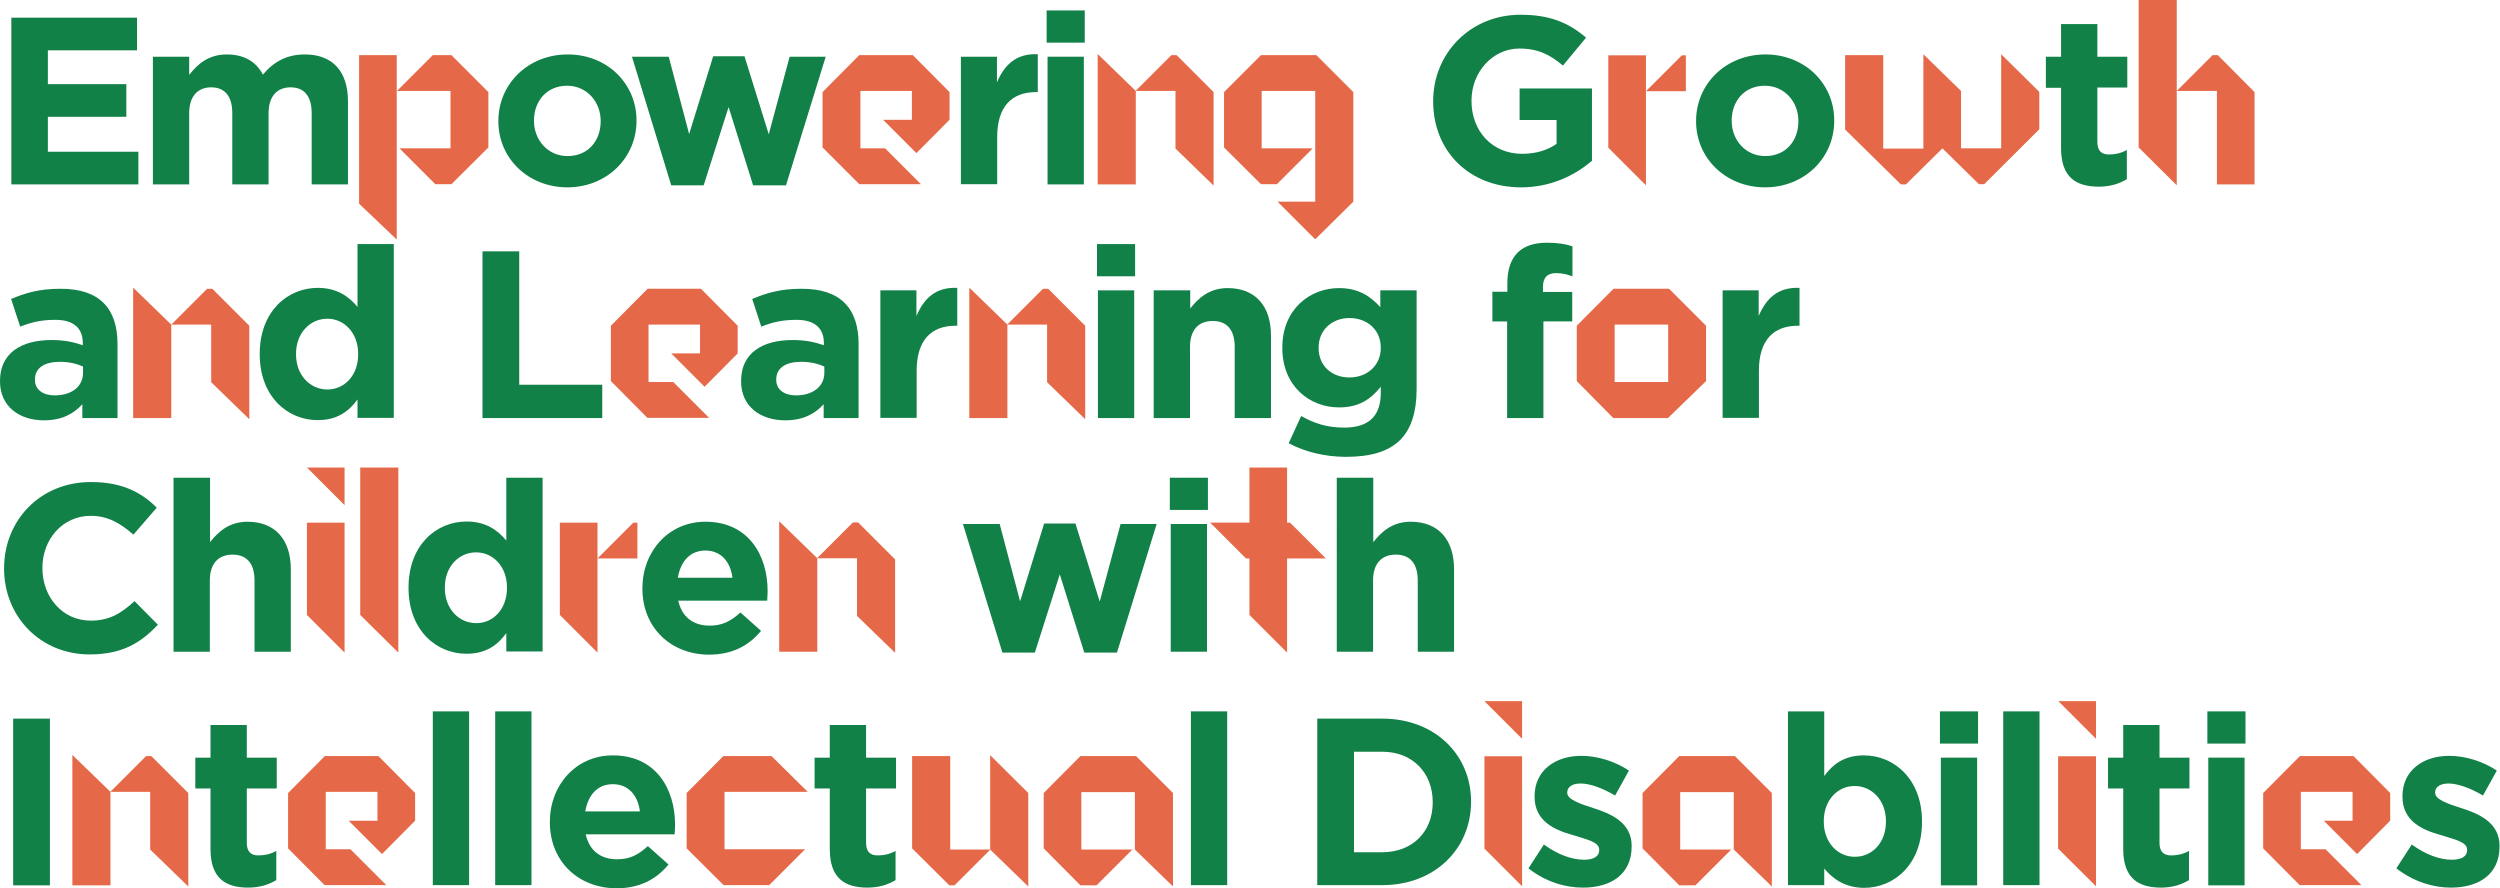
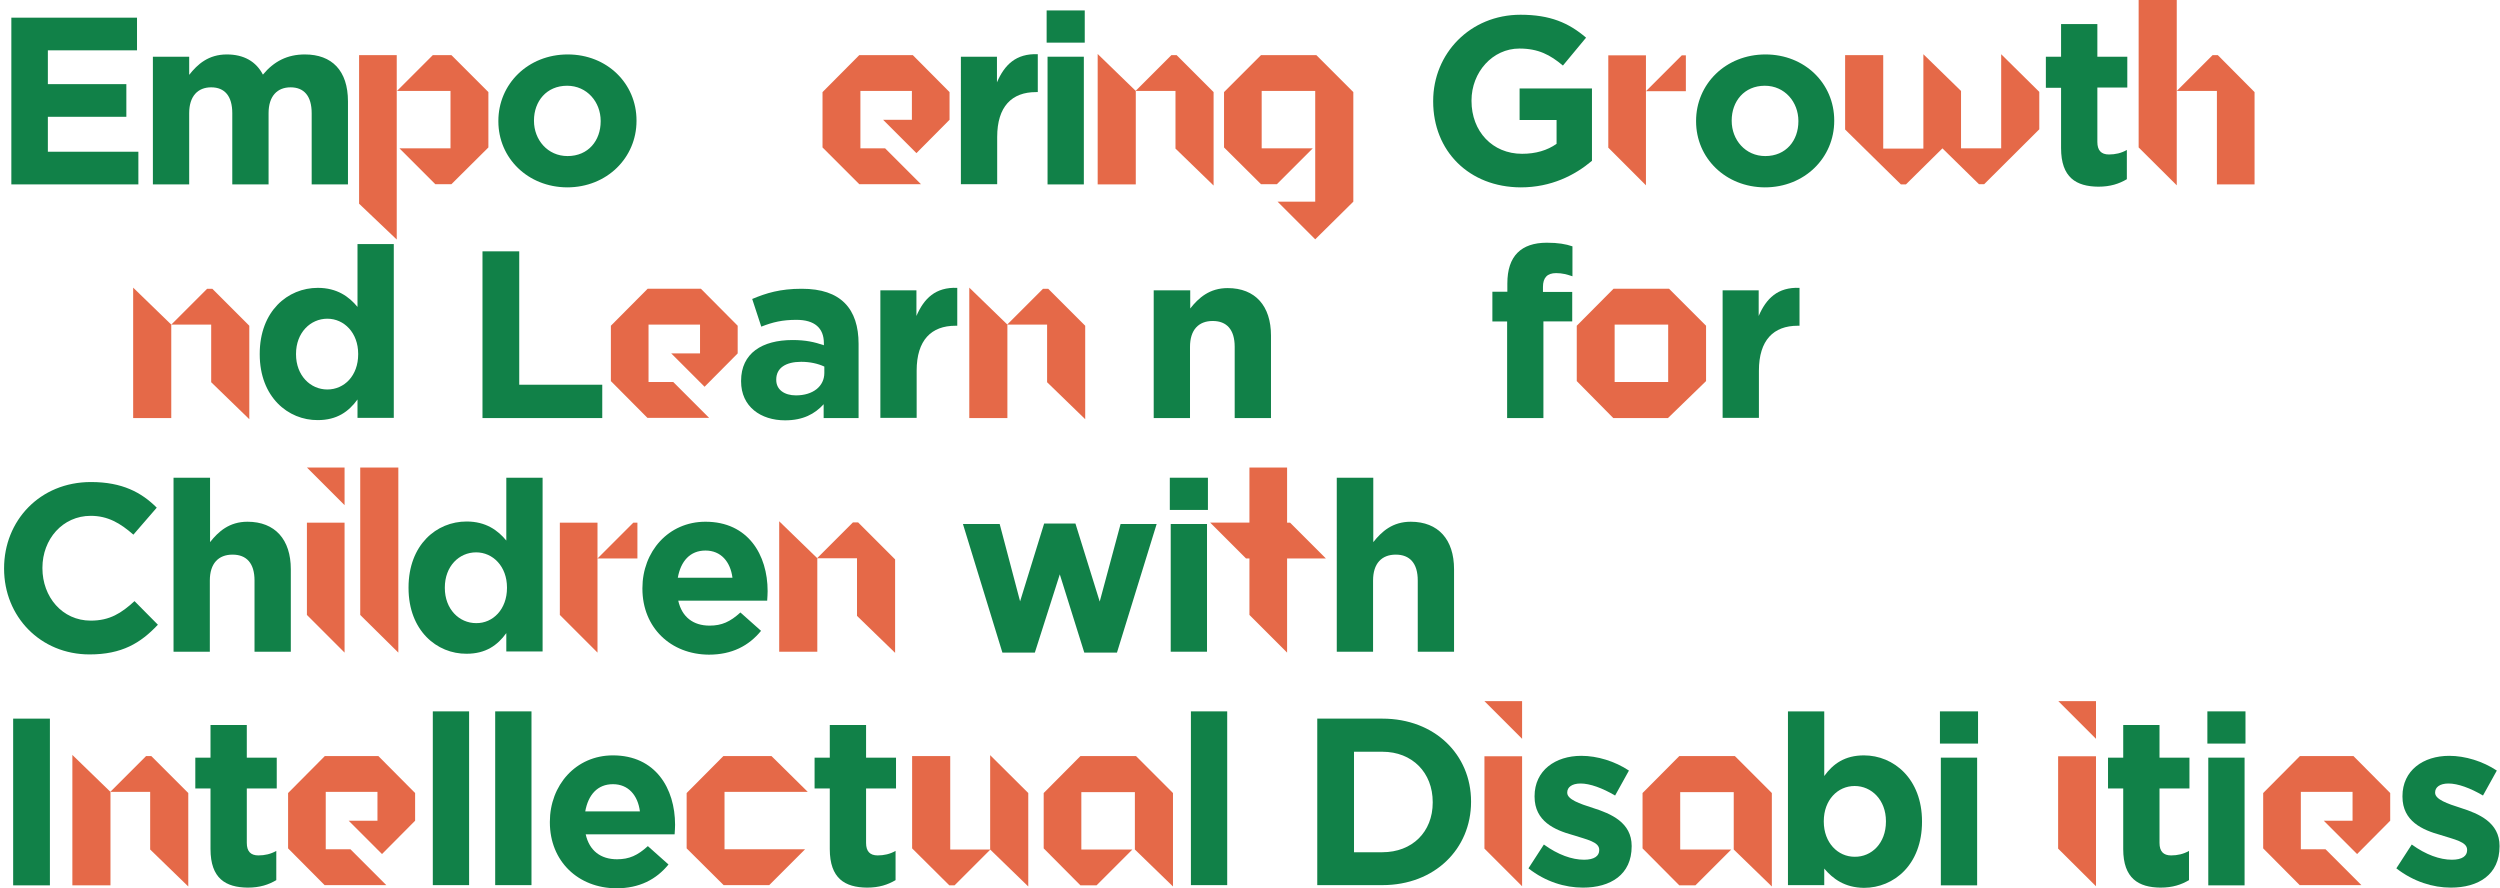
<svg xmlns="http://www.w3.org/2000/svg" version="1.1" id="Layer_1" x="0px" y="0px" viewBox="0 0 1102.1 391.5" style="enable-background:new 0 0 1102.1 391.5;" xml:space="preserve">
  <style type="text/css">
	.st0{fill:#118148;}
	.st1{fill:#E56948;}
</style>
  <g>
    <path class="st0" d="M5,7.8h55.4v14.4H21.1v14.9h34.6v14.4H21.1v15.4H61v14.4H5V7.8z" />
    <path class="st0" d="M67.4,25h16v8c3.7-4.7,8.5-9,16.6-9c7.5,0,12.9,3.1,15.9,8.9c4.9-5.9,10.8-8.9,18.5-8.9c11.9,0,19,7.1,19,20.7   v36.6h-16V49.9c0-7.6-3.4-11.4-9.3-11.4s-9.7,3.9-9.7,11.4v31.4h-16V49.9c0-7.6-3.4-11.4-9.3-11.4s-9.7,3.9-9.7,11.4v31.4h-16V25z" />
    <path class="st1" d="M174.9,105.6l-16.6-15.8V24.3h16.6V105.6z M199,24.3h-8.2l-15.8,15.8h23.6v25.3h-22.5l15.8,15.8h7.1L215.3,65   V40.6L199,24.3z" />
    <path class="st0" d="M219.7,53.5v-0.2c0-16.2,13-29.3,30.6-29.3c17.3,0,30.3,12.8,30.3,29.1v0.2c0,16.2-13,29.3-30.6,29.3   C232.7,82.5,219.7,69.7,219.7,53.5z M264.8,53.5v-0.2c0-8.3-6-15.5-14.8-15.5c-9.1,0-14.6,6.9-14.6,15.3v0.2   c0,8.3,6,15.5,14.8,15.5C259.4,68.8,264.8,61.9,264.8,53.5z" />
-     <path class="st0" d="M278.6,25h16.2l9,34.1l10.6-34.3h13.8l10.7,34.4l9.2-34.2H364l-17.5,56.7H332l-10.8-34.5l-11,34.5h-14.3   L278.6,25z" />
    <path class="st1" d="M402,40.1h-22.7v25.3h10.9l15.8,15.8h-27.2L362.6,65V40.6l16.2-16.3h23.6l16.2,16.3v12.2L404,67.5l-14.7-14.7   H402V40.1z" />
    <path class="st0" d="M423.5,25h16v11.3c3.3-7.7,8.4-12.8,18-12.4v16.7h-0.8c-10.6,0-17.1,6.3-17.1,19.8v20.8h-16V25z" />
    <path class="st0" d="M461.4,4.6h16.8v14.2h-16.8V4.6z M461.8,25h16v56.3h-16V25z" />
    <path class="st1" d="M483.9,23.8l16.8,16.3v41.2h-16.8V23.8z M518.3,40.1h-17.7l15.8-15.8h2.3l16.3,16.3v41.2l-16.8-16.3V40.1z" />
    <path class="st1" d="M555.9,24.3h24.4l16.3,16.3v48.3l-16.8,16.6l-16.6-16.6h16.6V40.1h-23.6v25.3h22.5l-15.8,15.8h-7L539.6,65   V40.6L555.9,24.3z" />
    <path class="st0" d="M631.8,44.7v-0.2c0-20.9,16.3-38,38.5-38c13.1,0,21.3,3.6,28.9,10.1l-10.2,12.3c-5.6-4.7-10.8-7.5-19.2-7.5   c-11.8,0-21.1,10.4-21.1,22.9v0.2c0,13.4,9.2,23.3,22.3,23.3c6,0,11.1-1.5,15.2-4.4V52.9h-16.3V39h31.9v31.9   c-7.6,6.4-18,11.7-31.4,11.7C647.6,82.5,631.8,66.6,631.8,44.7z" />
    <path class="st1" d="M709,65.1V24.4h16.6v57.3L709,65.1z M743.3,40.2h-17.7l15.8-15.8h1.8V40.2z" />
    <path class="st0" d="M747.7,53.5v-0.2c0-16.2,13-29.3,30.6-29.3c17.3,0,30.3,12.8,30.3,29.1v0.2c0,16.2-13,29.3-30.6,29.3   C760.7,82.5,747.7,69.7,747.7,53.5z M792.8,53.5v-0.2c0-8.3-6-15.5-14.8-15.5c-9.1,0-14.6,6.9-14.6,15.3v0.2   c0,8.3,6,15.5,14.8,15.5C787.4,68.8,792.8,61.9,792.8,53.5z" />
    <path class="st1" d="M840.2,81.3H838l-24.6-24.2V24.3h16.8v41.2h17.7V23.9l16.6,16.2v25.3h17.7V23.9l16.8,16.6v16.5l-24.3,24.2   h-2.3l-16.1-15.8L840.2,81.3z" />
    <path class="st0" d="M908.6,65.3V38.7h-6.7V25h6.7V10.6h16V25h13.2v13.6h-13.2v24c0,3.7,1.7,5.5,5.1,5.5c2.8,0,5.5-0.6,7.9-2V79   c-3.4,2-7.2,3.3-12.6,3.3C915.3,82.2,908.6,78.3,908.6,65.3z" />
    <path class="st1" d="M942.8,65V0h16.8v81.7L942.8,65z M975.4,24.3l-15.8,15.8h17.7v41.2h16.6V40.6l-16.2-16.3H975.4z" />
-     <path class="st0" d="M0,168.1v-0.2c0-12.2,9.3-18,22.7-18c5.8,0,9.7,0.9,13.8,2.3v-0.9c0-6.7-4.1-10.3-12.1-10.3   c-6.2,0-10.4,1-15.5,3l-4-12.2c6.2-2.6,12.3-4.5,21.8-4.5c8.8,0,14.9,2.2,19,6.3c4.2,4.2,6.1,10.4,6.1,18v32.7H36.3v-6.1   c-3.9,4.3-9.1,7.1-17,7.1C8.7,185.3,0,179.3,0,168.1z M36.6,164.4v-2.8c-2.8-1.3-6.3-2.1-10.2-2.1c-6.8,0-11,2.7-11,7.8v0.2   c0,4.3,3.6,6.8,8.7,6.8C31.7,174.3,36.6,170.3,36.6,164.4z" />
    <path class="st1" d="M58.7,126.8l16.8,16.3v41.2H58.7V126.8z M93.2,143.1H75.5l15.8-15.8h2.3l16.3,16.3v41.2l-16.8-16.3V143.1z" />
    <path class="st0" d="M114.5,156.2V156c0-18.8,12.3-29.1,25.6-29.1c8.5,0,13.8,3.9,17.5,8.4v-27.7h16v76.6h-16v-8.1   c-3.9,5.4-9.1,9.1-17.5,9.1C127,185.3,114.5,175,114.5,156.2z M157.9,156.2V156c0-9.3-6.2-15.5-13.6-15.5s-13.8,6.1-13.8,15.5v0.2   c0,9.3,6.3,15.5,13.8,15.5S157.9,165.6,157.9,156.2z" />
    <path class="st0" d="M212.7,110.8h16.2v58.8h36.6v14.7h-52.8V110.8z" />
    <path class="st1" d="M308.6,143.1h-22.7v25.3h10.9l15.8,15.8h-27.2L269.3,168v-24.4l16.2-16.3H309l16.2,16.3v12.2l-14.6,14.7   l-14.7-14.7h12.7V143.1z" />
    <path class="st0" d="M326.7,168.1v-0.2c0-12.2,9.3-18,22.7-18c5.8,0,9.7,0.9,13.8,2.3v-0.9c0-6.7-4.1-10.3-12.1-10.3   c-6.2,0-10.4,1-15.5,3l-4-12.2c6.2-2.6,12.3-4.5,21.8-4.5c8.8,0,14.9,2.2,19,6.3c4.2,4.2,6.1,10.4,6.1,18v32.7h-15.4v-6.1   c-3.9,4.3-9.1,7.1-17,7.1C335.4,185.3,326.7,179.3,326.7,168.1z M363.4,164.4v-2.8c-2.8-1.3-6.3-2.1-10.2-2.1c-6.8,0-11,2.7-11,7.8   v0.2c0,4.3,3.6,6.8,8.7,6.8C358.4,174.3,363.4,170.3,363.4,164.4z" />
    <path class="st0" d="M388,128h16v11.3c3.3-7.7,8.4-12.8,18-12.4v16.7h-0.8c-10.6,0-17.1,6.3-17.1,19.8v20.8h-16V128z" />
    <path class="st1" d="M427.3,126.8l16.8,16.3v41.2h-16.8V126.8z M461.7,143.1H444l15.8-15.8h2.3l16.3,16.3v41.2l-16.8-16.3V143.1z" />
-     <path class="st0" d="M483.6,107.6h16.8v14.2h-16.8V107.6z M484,128h16v56.3h-16V128z" />
    <path class="st0" d="M508.7,128h16v8c3.7-4.7,8.5-9,16.5-9c12.2,0,19.1,7.9,19.1,20.9v36.4h-16v-31.4c0-7.6-3.5-11.4-9.7-11.4   c-6.2,0-10,3.9-10,11.4v31.4h-16V128z" />
-     <path class="st0" d="M568.1,195.4l5.5-12c5.9,3.3,11.4,5.1,19,5.1c10.9,0,16.1-5.2,16.1-15.3v-2.7c-4.7,5.8-9.9,9.1-18.4,9.1   c-13.1,0-25-9.5-25-26.2v-0.2c0-16.8,12.1-26.2,25-26.2c8.7,0,13.9,3.7,18.2,8.4V128h16v43.6c0,10-2.4,17.4-7.1,22.2   c-5.4,5.4-13.3,7.6-24.3,7.6C583.8,201.3,575.3,199.2,568.1,195.4z M608.7,153.4v-0.2c0-7.7-5.9-13-13.8-13   c-7.8,0-13.6,5.4-13.6,13v0.2c0,7.9,5.8,13,13.6,13S608.7,161.1,608.7,153.4z" />
    <path class="st0" d="M664.5,141.7h-6.6v-13.1h6.6V125c0-6.1,1.5-10.6,4.5-13.6c2.9-2.9,7.2-4.4,12.9-4.4c5,0,8.4,0.6,11.3,1.6v13.2   c-2.4-0.8-4.4-1.4-7.2-1.4c-3.9,0-5.8,2-5.8,6.1v2.2h12.9v13h-12.7v42.6h-16V141.7z" />
    <path class="st1" d="M695.1,143.6l16.2-16.3h24.5l16.3,16.3V168l-16.8,16.3h-24.1L695.1,168V143.6z M735.4,168.4v-25.3h-23.6v25.3   H735.4z" />
    <path class="st0" d="M759.3,128h16v11.3c3.3-7.7,8.4-12.8,18-12.4v16.7h-0.8c-10.6,0-17.1,6.3-17.1,19.8v20.8h-16V128z" />
    <path class="st0" d="M1.8,250.7v-0.2c0-20.9,15.7-38,38.3-38c13.8,0,22.3,4.6,29,11.3l-10.3,11.9c-5.8-5.1-11.3-8.3-18.8-8.3   c-12.4,0-21.3,10.3-21.3,22.9v0.2c0,12.6,8.7,23.1,21.3,23.1c8.4,0,13.5-3.3,19.3-8.6l10.3,10.4c-7.6,8.1-15.9,13.1-30.1,13.1   C17.8,288.5,1.8,271.8,1.8,250.7z" />
    <path class="st0" d="M76.6,210.6h16V239c3.7-4.7,8.5-9,16.5-9c12.2,0,19.1,7.9,19.1,20.9v36.4h-16v-31.4c0-7.6-3.5-11.4-9.7-11.4   s-10,3.9-10,11.4v31.4h-16V210.6z" />
    <path class="st1" d="M151.9,206.1v16.6l-16.6-16.6H151.9z M135.3,271.1v-40.7h16.6v57.3L135.3,271.1z" />
    <path class="st1" d="M158.8,271.1v-65h16.8v81.6L158.8,271.1z" />
    <path class="st0" d="M180.1,259.2V259c0-18.8,12.3-29.1,25.6-29.1c8.5,0,13.8,3.9,17.5,8.4v-27.7h16v76.6h-16v-8.1   c-3.9,5.4-9.1,9.1-17.5,9.1C192.6,288.3,180.1,278,180.1,259.2z M223.5,259.2V259c0-9.3-6.2-15.5-13.6-15.5   c-7.5,0-13.8,6.1-13.8,15.5v0.2c0,9.3,6.3,15.5,13.8,15.5C217.3,274.8,223.5,268.6,223.5,259.2z" />
    <path class="st1" d="M246.8,271.1v-40.7h16.6v57.3L246.8,271.1z M281.1,246.2h-17.7l15.8-15.8h1.8V246.2z" />
    <path class="st0" d="M283.2,259.5v-0.2c0-16.1,11.4-29.3,27.8-29.3c18.8,0,27.4,14.6,27.4,30.6c0,1.3-0.1,2.6-0.2,4.2h-39.2   c1.6,7.2,6.6,11,13.8,11c5.4,0,9.1-1.7,13.6-5.8l9.1,8.1c-5.4,6.6-12.8,10.5-23,10.5C295.7,288.5,283.2,276.7,283.2,259.5z    M322.9,254.7c-0.9-7.1-5.1-12-11.9-12s-10.9,4.7-12.2,12H322.9z" />
    <path class="st1" d="M343.5,229.8l16.8,16.3v41.2h-16.8V229.8z M377.9,246.1h-17.7l15.8-15.8h2.3l16.3,16.3v41.2l-16.8-16.3V246.1z   " />
    <path class="st0" d="M424.5,231h16.2l9,34.1l10.6-34.3h13.8l10.7,34.4L494,231h15.9l-17.5,56.7H478l-10.8-34.5l-11,34.5h-14.3   L424.5,231z" />
    <path class="st0" d="M515.7,210.6h16.8v14.2h-16.8V210.6z M516.1,231h16v56.3h-16V231z" />
    <path class="st1" d="M567.4,206.1v24.3h1.3l15.8,15.8h-17.1v41.5l-16.6-16.6v-24.9h-0.2h-1.3l-15.8-15.8h17.3v-24.3H567.4z" />
    <path class="st0" d="M589.4,210.6h16V239c3.7-4.7,8.5-9,16.5-9c12.2,0,19.1,7.9,19.1,20.9v36.4h-16v-31.4c0-7.6-3.5-11.4-9.7-11.4   c-6.2,0-10,3.9-10,11.4v31.4h-16V210.6z" />
    <path class="st0" d="M5.8,316.8h16.2v73.5H5.8V316.8z" />
    <path class="st1" d="M31.9,332.8l16.8,16.3v41.2H31.9V332.8z M66.3,349.1H48.6l15.8-15.8h2.3L83,349.6v41.2l-16.8-16.3V349.1z" />
    <path class="st0" d="M92.8,374.3v-26.7h-6.7V334h6.7v-14.4h16V334H122v13.6h-13.2v24c0,3.7,1.7,5.5,5.1,5.5c2.8,0,5.5-0.6,7.9-2   V388c-3.4,2-7.2,3.3-12.6,3.3C99.5,391.2,92.8,387.3,92.8,374.3z" />
    <path class="st1" d="M166.3,349.1h-22.7v25.3h10.9l15.8,15.8h-27.2L127,374v-24.4l16.2-16.3h23.6l16.2,16.3v12.2l-14.6,14.7   l-14.7-14.7h12.7V349.1z" />
    <path class="st0" d="M190.8,313.6h16v76.6h-16V313.6z" />
    <path class="st0" d="M218.3,313.6h16v76.6h-16V313.6z" />
    <path class="st0" d="M242.4,362.5v-0.2c0-16.1,11.4-29.3,27.8-29.3c18.8,0,27.4,14.6,27.4,30.6c0,1.3-0.1,2.6-0.2,4.2h-39.2   c1.6,7.2,6.6,11,13.8,11c5.4,0,9.1-1.7,13.6-5.8l9.1,8.1c-5.4,6.6-12.8,10.5-23,10.5C254.9,391.5,242.4,379.7,242.4,362.5z    M282.1,357.7c-0.9-7.1-5.1-12-11.9-12s-10.9,4.7-12.2,12H282.1z" />
    <path class="st1" d="M318.9,333.3h21.2l16,15.8h-36.7v25.3h35.5l-15.8,15.8h-20.1L302.7,374v-24.4L318.9,333.3z" />
    <path class="st0" d="M365.8,374.3v-26.7h-6.7V334h6.7v-14.4h16V334H395v13.6h-13.2v24c0,3.7,1.7,5.5,5.1,5.5c2.8,0,5.5-0.6,7.9-2   V388c-3.4,2-7.2,3.3-12.6,3.3C372.5,391.2,365.8,387.3,365.8,374.3z" />
    <path class="st1" d="M402.1,333.3h16.8v41.2h17.7l-15.8,15.8h-2.3L402.1,374V333.3z M453.3,349.6v41.2l-16.8-16.3v-41.6   L453.3,349.6z" />
    <path class="st1" d="M460.1,349.6l16.2-16.3h24.5l16.3,16.3v41.2l-16.8-16.3v-25.3h-23.6v25.3h22.5l-15.8,15.8h-7.1L460.1,374   V349.6z" />
    <path class="st0" d="M525,313.6h16v76.6h-16V313.6z" />
    <path class="st0" d="M580.7,316.8h28.7c23.1,0,39.1,15.9,39.1,36.5v0.2c0,20.7-16,36.7-39.1,36.7h-28.7V316.8z M596.9,331.4v44.3   h12.5c13.1,0,22.2-8.9,22.2-21.9v-0.2c0-13-9-22.2-22.2-22.2H596.9z" />
    <path class="st1" d="M671,309.1v16.6l-16.6-16.6H671z M654.4,374.1v-40.7H671v57.3L654.4,374.1z" />
    <path class="st0" d="M673.8,382.8l6.8-10.5c6.2,4.5,12.4,6.7,17.7,6.7c4.6,0,6.7-1.7,6.7-4.2v-0.2c0-3.5-5.5-4.5-11.7-6.5   c-7.9-2.2-16.8-6-16.8-16.9V351c0-11.4,9.2-17.8,20.6-17.8c7.1,0,14.8,2.4,21,6.5l-6.1,11c-5.6-3.3-11.1-5.3-15.2-5.3   c-3.9,0-5.9,1.7-5.9,3.9v0.2c0,2.9,5.4,4.8,11.4,6.7c7.9,2.5,17,6.4,17,16.7v0.2c0,12.5-9.3,18.2-21.5,18.2   C689.9,391.3,681.3,388.7,673.8,382.8z" />
    <path class="st1" d="M724.1,349.6l16.2-16.3h24.5l16.3,16.3v41.2l-16.8-16.3v-25.3h-23.6v25.3h22.5l-15.8,15.8h-7.1L724.1,374   V349.6z" />
    <path class="st0" d="M804.2,382.9v7.3h-16v-76.6h16v28.5c3.9-5.4,9.1-9.1,17.5-9.1c13.1,0,25.6,10.3,25.6,29.1v0.2   c0,18.8-12.3,29.1-25.6,29.1C813.2,391.3,808,387.4,804.2,382.9z M831.4,362.2V362c0-9.3-6.3-15.5-13.8-15.5   c-7.5,0-13.6,6.2-13.6,15.5v0.2c0,9.3,6.2,15.5,13.6,15.5C825.1,377.8,831.4,371.7,831.4,362.2z" />
    <path class="st0" d="M855.2,313.6H872v14.2h-16.8V313.6z M855.6,334h16v56.3h-16V334z" />
-     <path class="st0" d="M883.1,313.6h16v76.6h-16V313.6z" />
-     <path class="st1" d="M924,309.1v16.6l-16.6-16.6H924z M907.3,374.1v-40.7H924v57.3L907.3,374.1z" />
+     <path class="st1" d="M924,309.1v16.6l-16.6-16.6H924z M907.3,374.1v-40.7H924v57.3z" />
    <path class="st0" d="M936,374.3v-26.7h-6.7V334h6.7v-14.4h16V334h13.2v13.6H952v24c0,3.7,1.7,5.5,5.1,5.5c2.8,0,5.5-0.6,7.9-2V388   c-3.4,2-7.2,3.3-12.6,3.3C942.8,391.2,936,387.3,936,374.3z" />
    <path class="st0" d="M973.1,313.6h16.8v14.2h-16.8V313.6z M973.5,334h16v56.3h-16V334z" />
    <path class="st1" d="M1037,349.1h-22.7v25.3h10.9l15.8,15.8h-27.2L997.7,374v-24.4l16.2-16.3h23.6l16.2,16.3v12.2l-14.6,14.7   l-14.7-14.7h12.7V349.1z" />
    <path class="st0" d="M1056.4,382.8l6.8-10.5c6.2,4.5,12.4,6.7,17.7,6.7c4.6,0,6.7-1.7,6.7-4.2v-0.2c0-3.5-5.5-4.5-11.7-6.5   c-7.9-2.2-16.8-6-16.8-16.9V351c0-11.4,9.2-17.8,20.6-17.8c7.1,0,14.8,2.4,21,6.5l-6.1,11c-5.6-3.3-11.1-5.3-15.2-5.3   c-3.9,0-5.9,1.7-5.9,3.9v0.2c0,2.9,5.4,4.8,11.4,6.7c7.9,2.5,17,6.4,17,16.7v0.2c0,12.5-9.3,18.2-21.5,18.2   C1072.6,391.3,1064,388.7,1056.4,382.8z" />
  </g>
</svg>